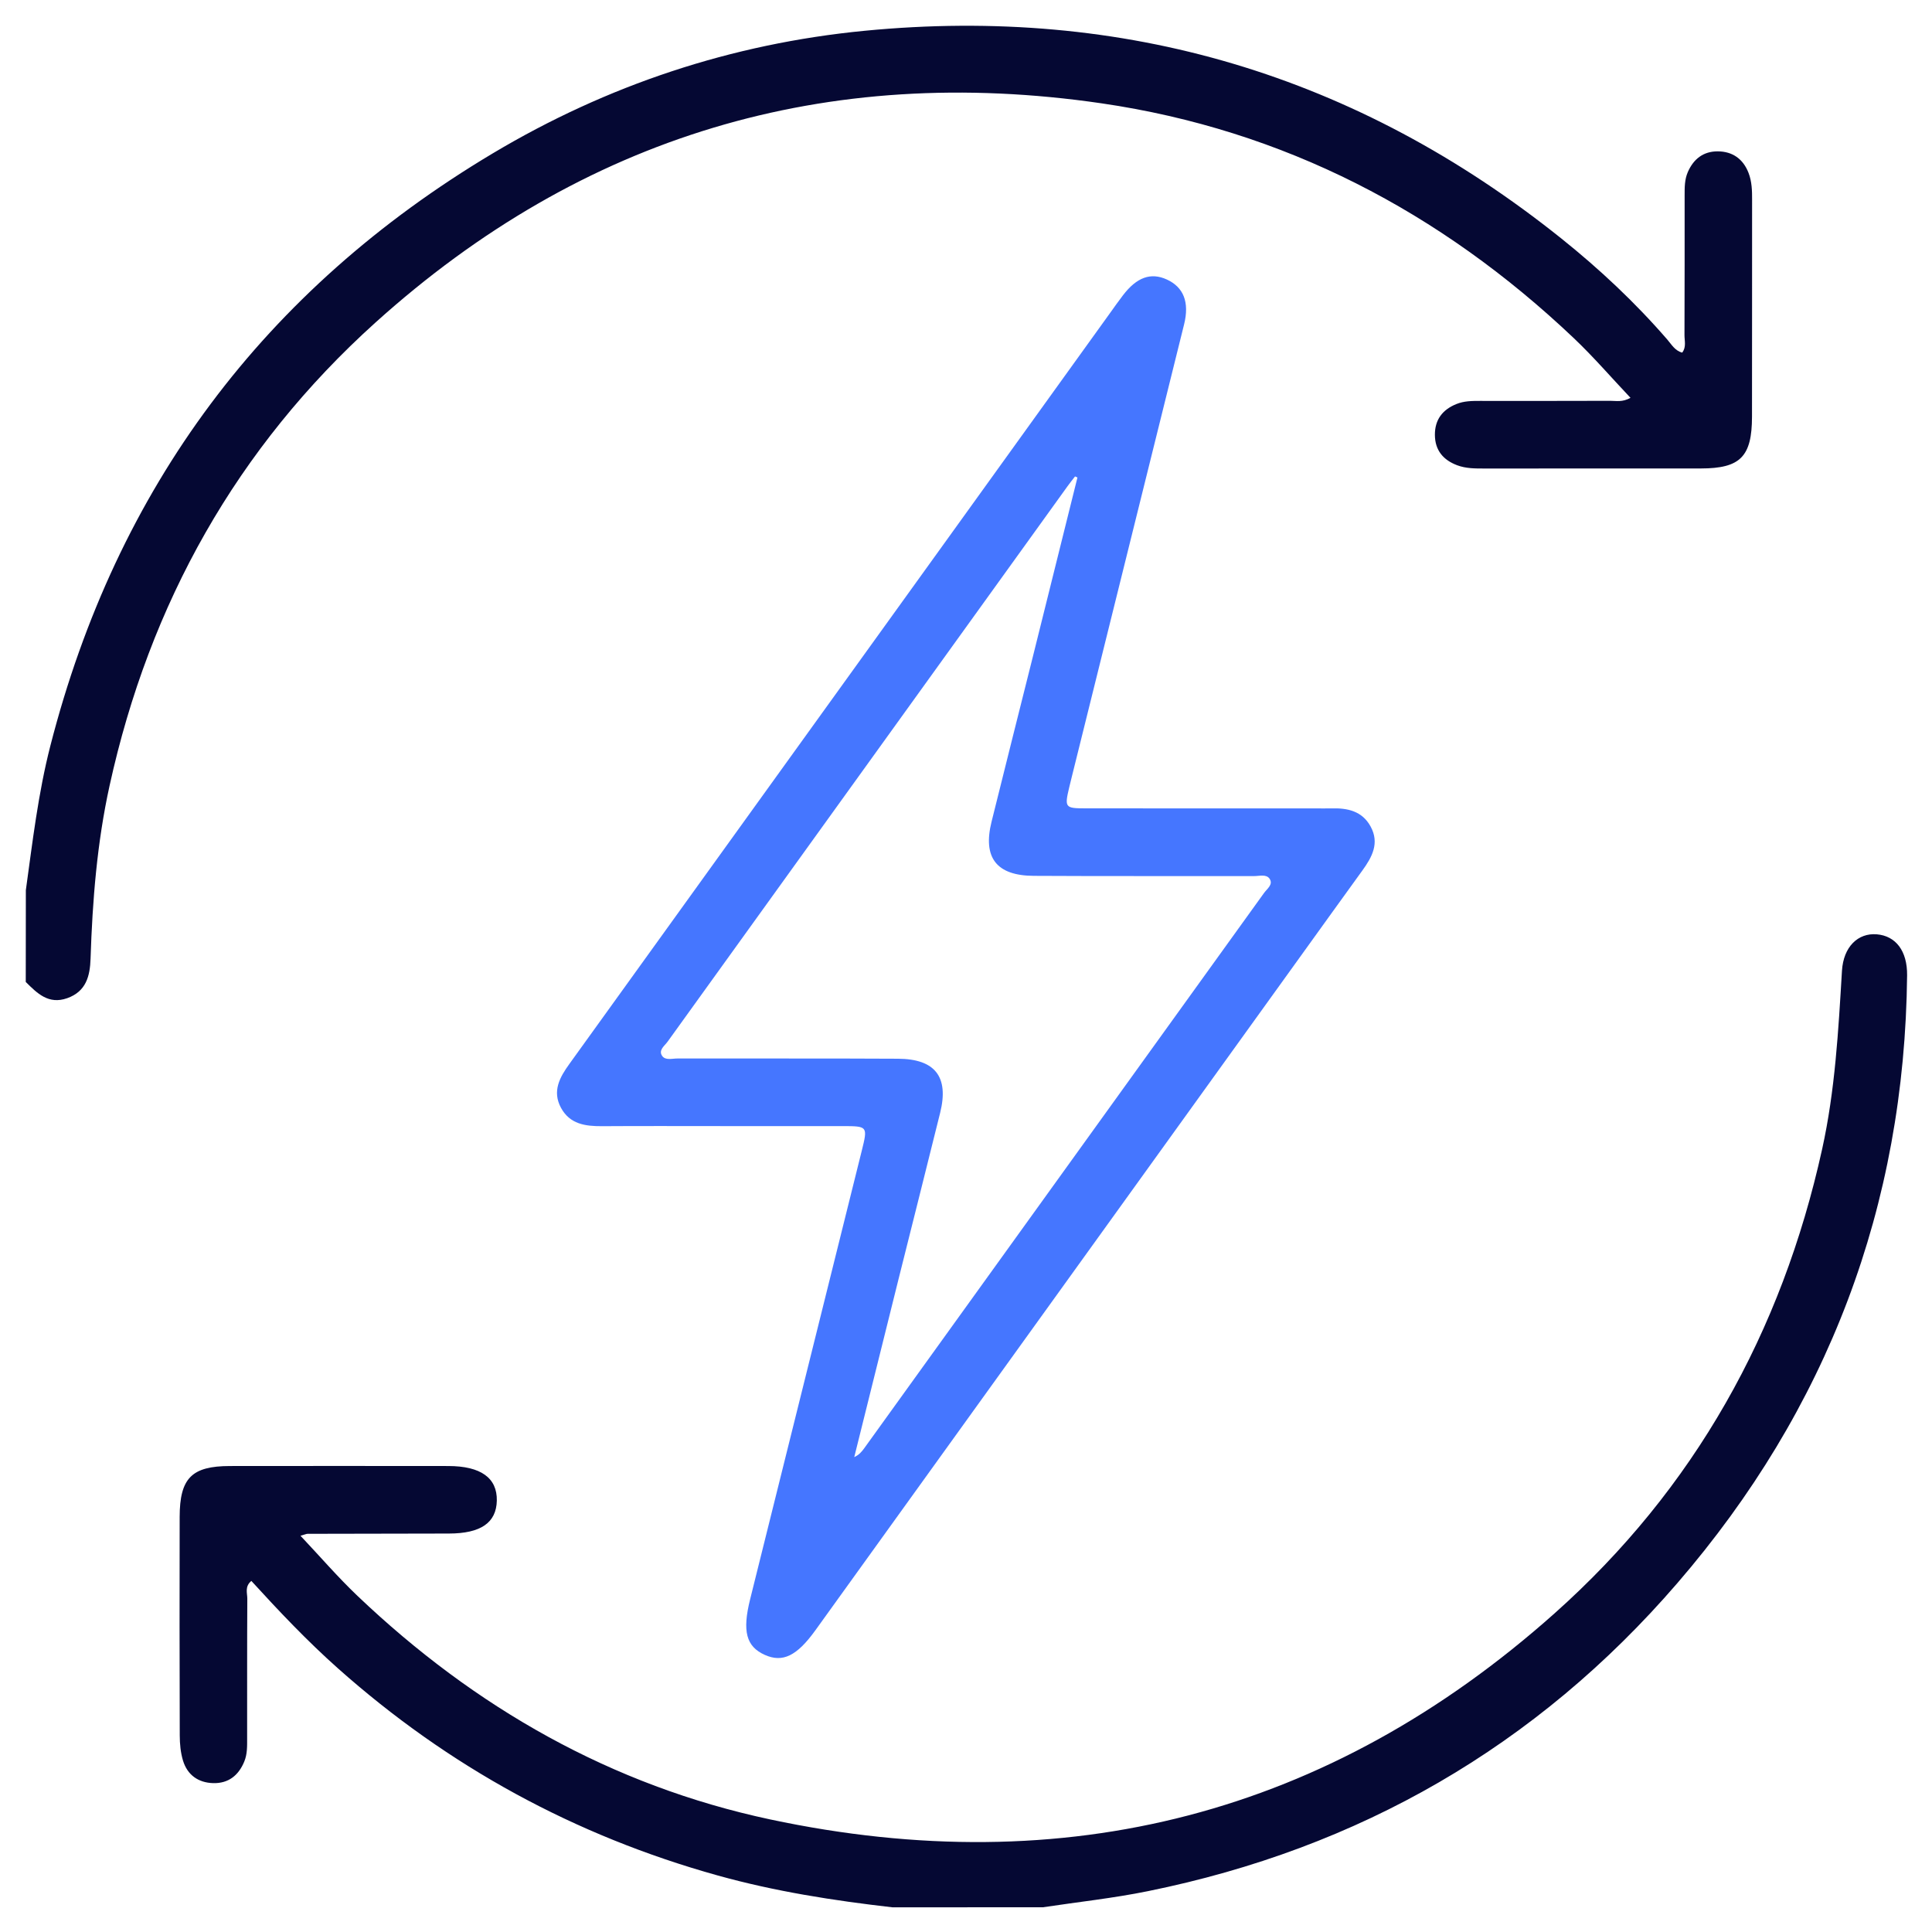
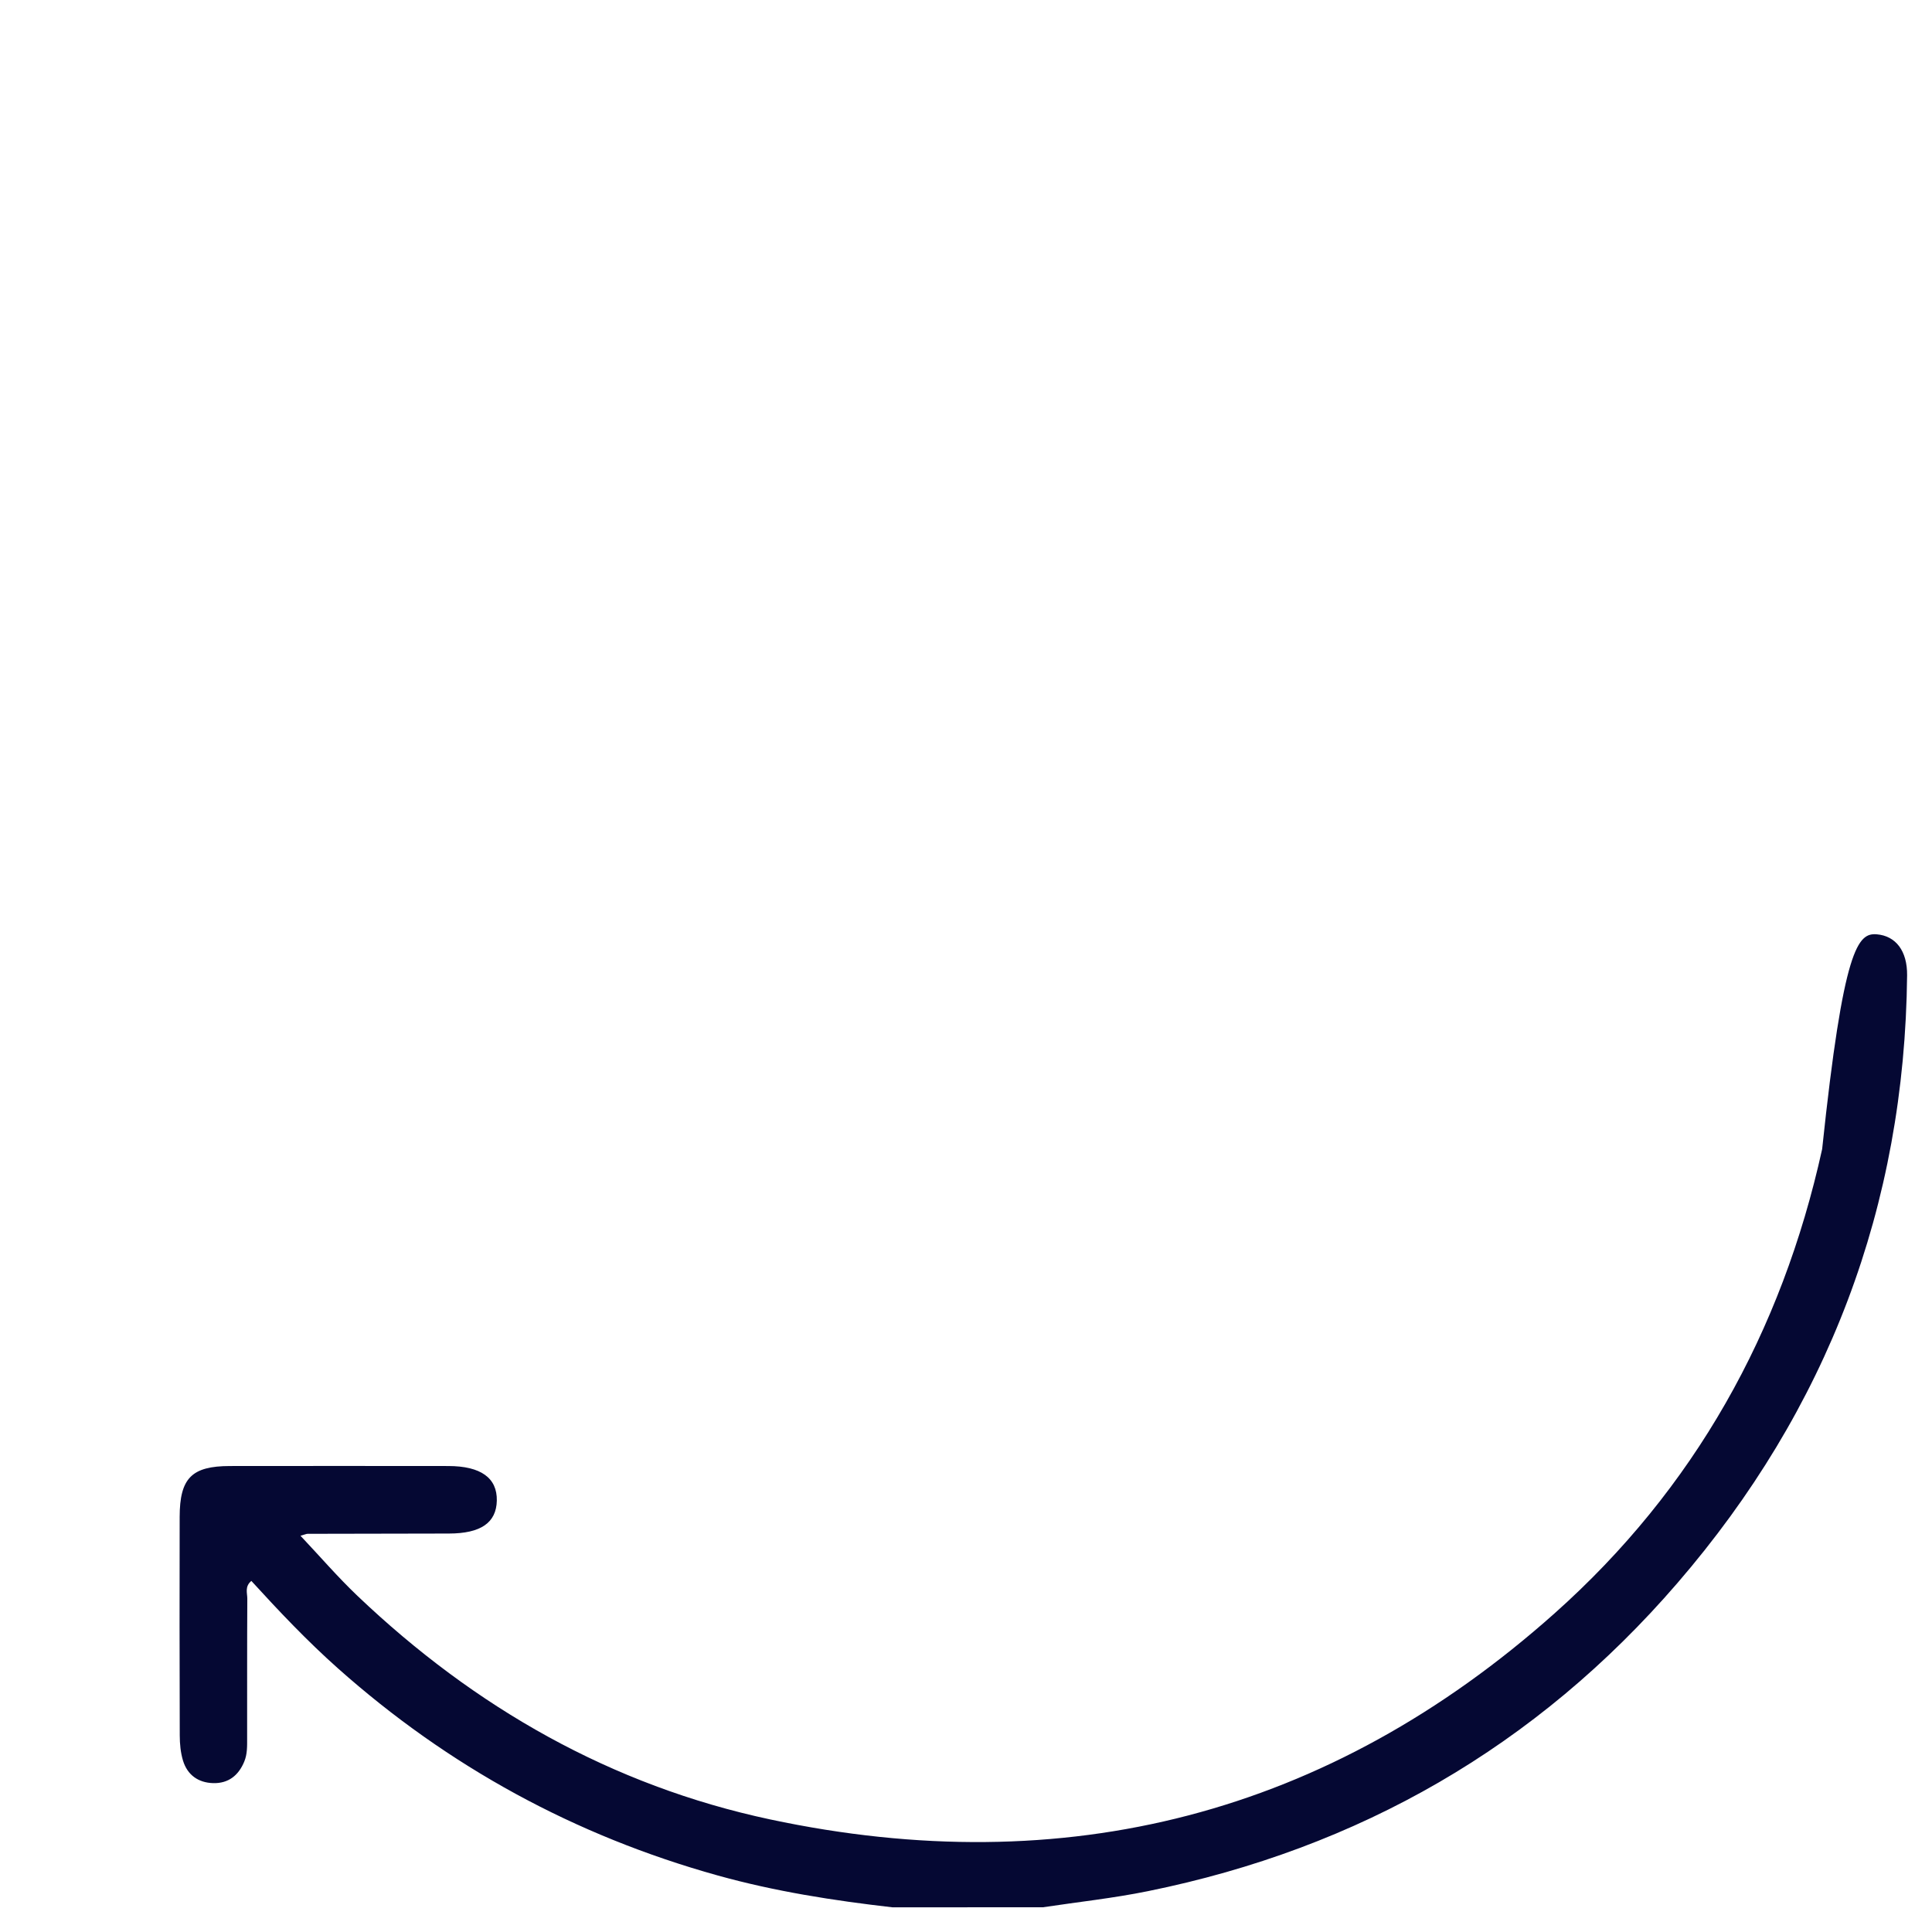
<svg xmlns="http://www.w3.org/2000/svg" width="150" height="150" viewBox="0 0 150 150" fill="none">
-   <path d="M2.007 69.112C2.528 65.355 2.964 61.588 3.91 57.903C9.052 37.864 20.5 22.513 38.25 11.912C47.145 6.602 56.815 3.392 67.106 2.392C87.284 0.432 105.359 5.824 121.21 18.507C124.181 20.885 126.952 23.481 129.448 26.363C129.776 26.741 130.037 27.227 130.605 27.377C130.94 26.945 130.78 26.456 130.783 26.006C130.797 22.396 130.794 18.785 130.794 15.175C130.794 14.558 130.787 13.94 131.044 13.354C131.487 12.344 132.244 11.751 133.35 11.751C134.511 11.751 135.339 12.34 135.757 13.426C136.018 14.097 136.036 14.815 136.032 15.533C136.025 21.139 136.036 26.745 136.025 32.347C136.021 35.457 135.118 36.368 132.058 36.371C126.452 36.375 120.846 36.371 115.243 36.375C114.529 36.375 113.815 36.379 113.133 36.122C112.051 35.715 111.412 34.958 111.405 33.768C111.397 32.587 111.994 31.805 113.076 31.369C113.665 31.13 114.279 31.126 114.9 31.126C118.275 31.126 121.646 31.133 125.02 31.119C125.481 31.119 125.959 31.24 126.591 30.887C125.098 29.309 123.717 27.702 122.188 26.252C111.833 16.432 99.657 10.087 85.527 8.023C64.16 4.902 45.242 10.541 29.159 25.034C18.39 34.74 11.613 46.845 8.506 61.006C7.535 65.427 7.178 69.915 7.031 74.429C6.988 75.775 6.692 76.978 5.214 77.5C3.764 78.01 2.889 77.121 2 76.239C2.007 73.865 2.007 71.486 2.007 69.112Z" fill="#050833" />
-   <path d="M69.288 148.084C64.714 147.559 60.176 146.852 55.73 145.613C44.65 142.527 34.82 137.171 26.225 129.519C23.85 127.405 21.669 125.102 19.515 122.742C18.987 123.181 19.201 123.688 19.201 124.117C19.18 127.727 19.191 131.337 19.187 134.95C19.187 135.568 19.208 136.186 18.962 136.775C18.516 137.85 17.73 138.471 16.555 138.442C15.398 138.41 14.552 137.814 14.209 136.696C14.02 136.071 13.956 135.389 13.956 134.732C13.938 129.08 13.938 123.424 13.949 117.771C13.956 114.758 14.884 113.826 17.852 113.822C23.504 113.815 29.16 113.815 34.813 113.822C37.334 113.826 38.608 114.75 38.573 116.507C38.537 118.225 37.327 119.06 34.852 119.064C31.195 119.071 27.535 119.075 23.879 119.085C23.79 119.085 23.697 119.132 23.329 119.235C24.857 120.856 26.232 122.453 27.75 123.899C36.859 132.576 47.482 138.635 59.797 141.26C82.707 146.137 103.15 140.885 120.682 125.273C131.548 115.597 138.336 103.428 141.471 89.216C142.478 84.653 142.732 80.01 143.01 75.368C143.125 73.505 144.257 72.419 145.713 72.54C147.192 72.665 148.084 73.833 148.067 75.715C147.884 93.629 141.896 109.398 130.22 122.924C119.297 135.582 105.514 143.506 89.12 146.83C86.432 147.377 83.693 147.669 80.975 148.08C77.08 148.084 73.184 148.084 69.288 148.084Z" fill="#050833" />
-   <path d="M56.008 87.43C52.919 87.43 49.83 87.416 46.745 87.437C45.449 87.444 44.246 87.284 43.556 86.012C42.856 84.72 43.456 83.641 44.21 82.599C54.012 68.994 63.806 55.386 73.604 41.781C77.796 35.961 81.985 30.141 86.174 24.317C86.505 23.853 86.834 23.388 87.18 22.935C88.255 21.524 89.348 21.132 90.591 21.7C91.887 22.292 92.362 23.456 91.933 25.184C89.034 36.886 86.124 48.587 83.22 60.289C83.153 60.564 83.085 60.842 83.017 61.117C82.645 62.692 82.681 62.76 84.27 62.76C90.208 62.767 96.147 62.763 102.085 62.763C102.513 62.763 102.942 62.774 103.367 62.763C104.62 62.724 105.763 62.97 106.416 64.174C107.12 65.463 106.527 66.545 105.773 67.587C104.184 69.78 102.606 71.979 101.024 74.175C88.455 91.64 75.886 109.101 63.313 126.566C61.867 128.576 60.764 129.104 59.382 128.487C57.929 127.837 57.622 126.644 58.239 124.17C61.132 112.565 64.02 100.956 66.906 89.347C67.38 87.441 67.37 87.434 65.417 87.43C62.278 87.43 59.143 87.434 56.008 87.43ZM83.653 37.072C83.592 37.043 83.528 37.018 83.467 36.989C83.27 37.243 83.07 37.493 82.881 37.754C72.53 52.126 62.178 66.498 51.833 80.874C51.601 81.195 51.105 81.531 51.405 81.974C51.662 82.352 52.198 82.177 52.612 82.181C58.311 82.192 64.01 82.167 69.709 82.199C72.615 82.213 73.683 83.613 72.994 86.394C71.933 90.679 70.851 94.957 69.78 99.239C68.627 103.87 67.477 108.498 66.324 113.129C66.706 112.954 66.906 112.704 67.095 112.447C77.447 98.075 87.798 83.702 98.143 69.326C98.375 69.005 98.871 68.669 98.571 68.227C98.314 67.848 97.778 68.023 97.364 68.019C91.665 68.009 85.966 68.034 80.267 68.001C77.361 67.987 76.293 66.588 76.982 63.806C78.043 59.521 79.125 55.243 80.196 50.962C81.353 46.331 82.499 41.699 83.653 37.072Z" fill="#4576FF" />
+   <path d="M69.288 148.084C64.714 147.559 60.176 146.852 55.73 145.613C44.65 142.527 34.82 137.171 26.225 129.519C23.85 127.405 21.669 125.102 19.515 122.742C18.987 123.181 19.201 123.688 19.201 124.117C19.18 127.727 19.191 131.337 19.187 134.95C19.187 135.568 19.208 136.186 18.962 136.775C18.516 137.85 17.73 138.471 16.555 138.442C15.398 138.41 14.552 137.814 14.209 136.696C14.02 136.071 13.956 135.389 13.956 134.732C13.938 129.08 13.938 123.424 13.949 117.771C13.956 114.758 14.884 113.826 17.852 113.822C23.504 113.815 29.16 113.815 34.813 113.822C37.334 113.826 38.608 114.75 38.573 116.507C38.537 118.225 37.327 119.06 34.852 119.064C31.195 119.071 27.535 119.075 23.879 119.085C23.79 119.085 23.697 119.132 23.329 119.235C24.857 120.856 26.232 122.453 27.75 123.899C36.859 132.576 47.482 138.635 59.797 141.26C82.707 146.137 103.15 140.885 120.682 125.273C131.548 115.597 138.336 103.428 141.471 89.216C143.125 73.505 144.257 72.419 145.713 72.54C147.192 72.665 148.084 73.833 148.067 75.715C147.884 93.629 141.896 109.398 130.22 122.924C119.297 135.582 105.514 143.506 89.12 146.83C86.432 147.377 83.693 147.669 80.975 148.08C77.08 148.084 73.184 148.084 69.288 148.084Z" fill="#050833" />
</svg>